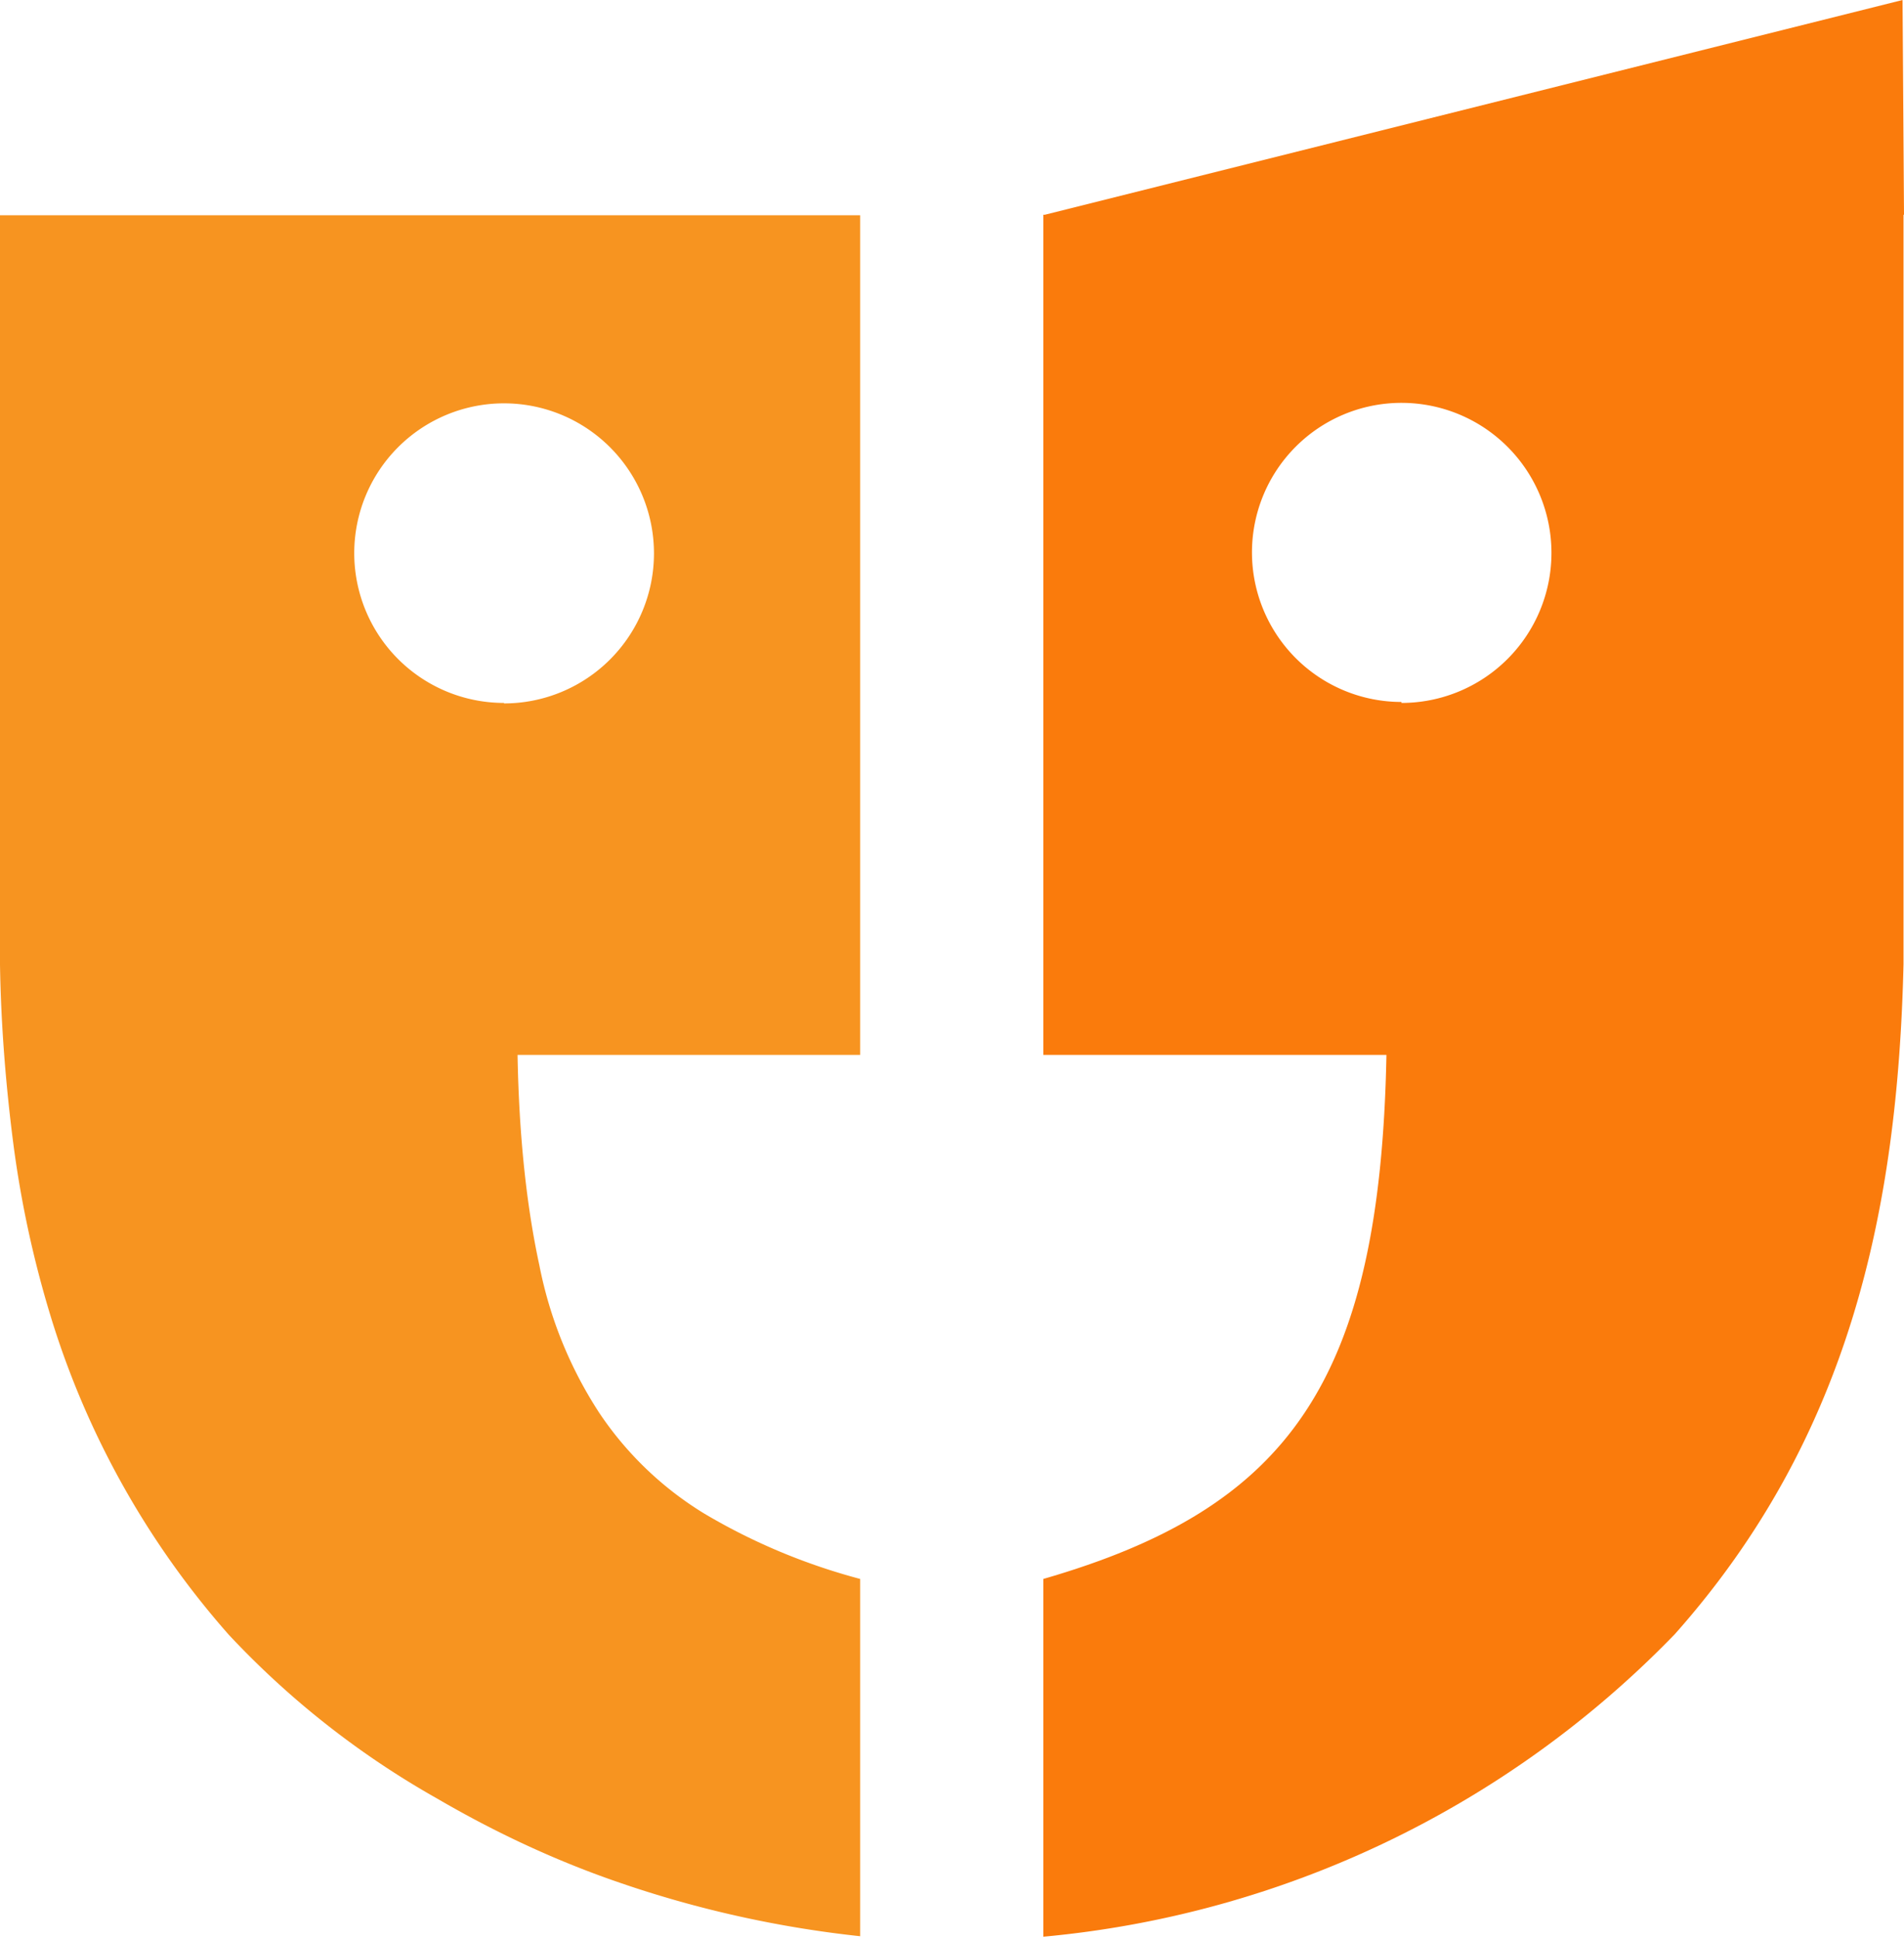
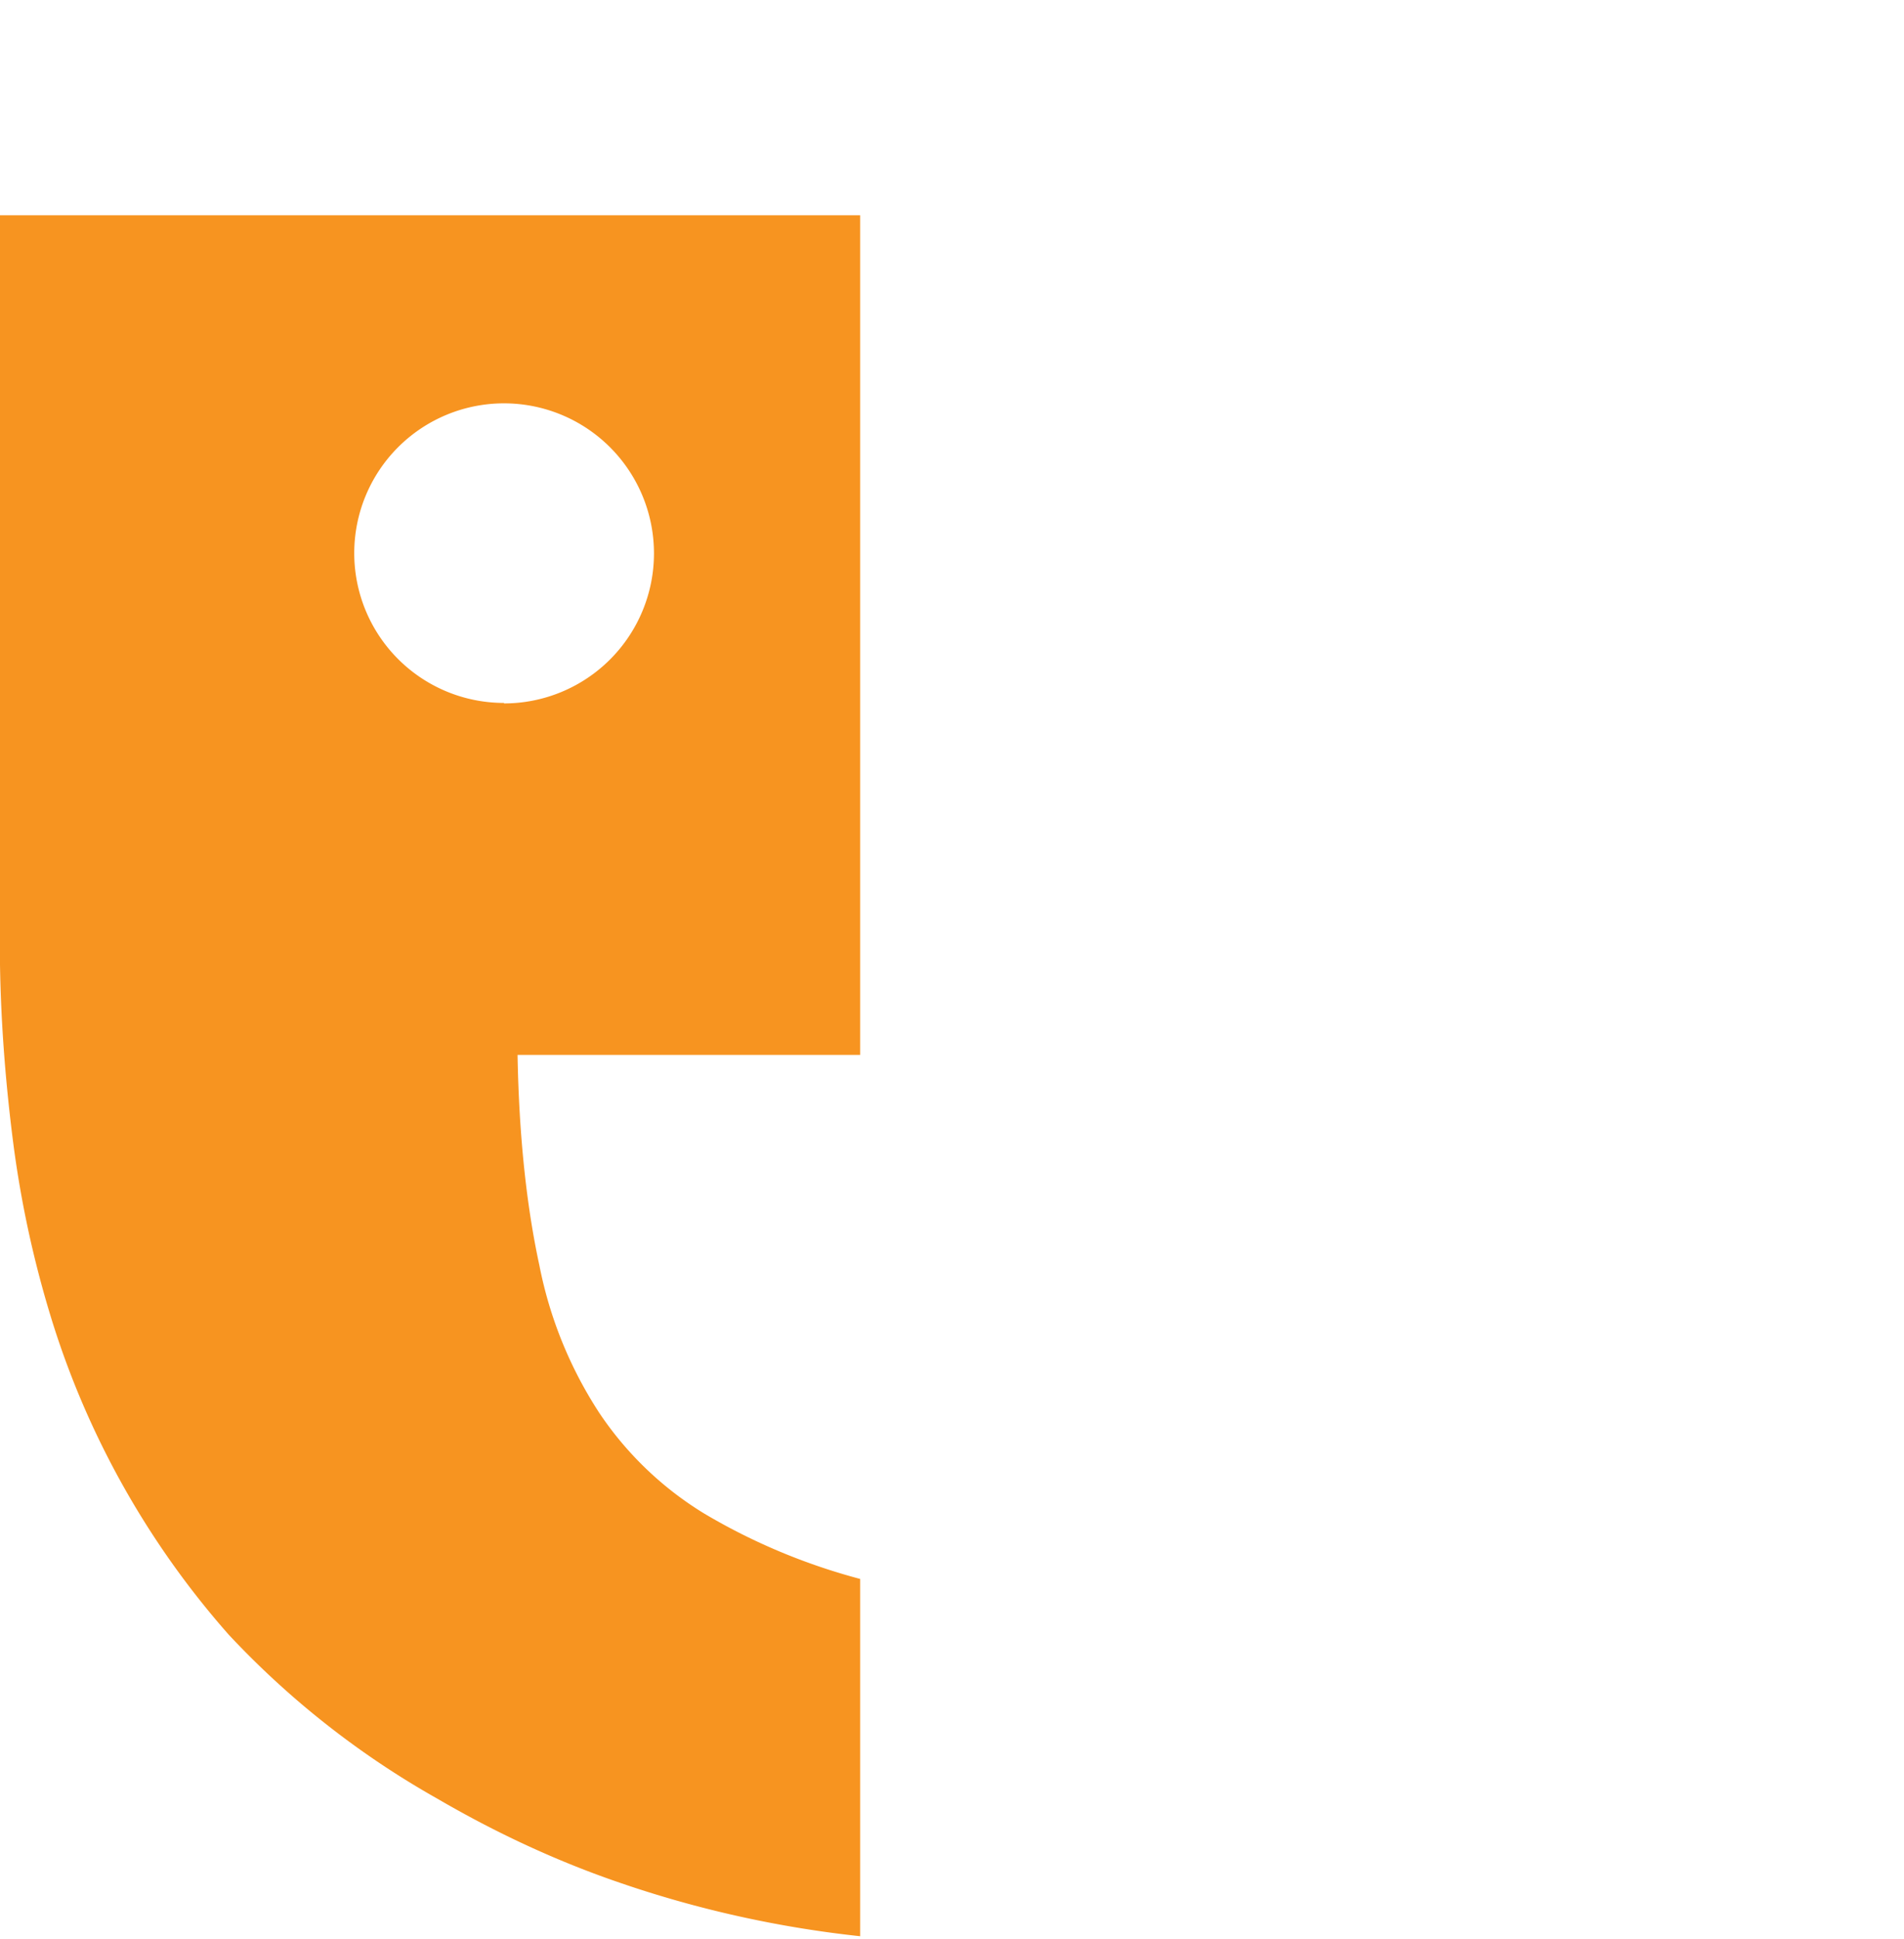
<svg xmlns="http://www.w3.org/2000/svg" viewBox="0 0 39.29 40">
  <path fill="#f79420" d="M0 4.44V19.9c.02 1.25.12 2.5.28 3.73.16 1.21.42 2.4.78 3.57a17.77 17.77 0 0 0 3.66 6.52 17.95 17.95 0 0 0 4.3 3.38c1.2.7 2.46 1.29 3.78 1.74 1.6.55 3.27.92 4.95 1.1v-7.37c-1.13-.3-2.21-.75-3.22-1.35a6.98 6.98 0 0 1-2.16-2.07 8.58 8.58 0 0 1-1.24-3.05c-.26-1.2-.42-2.64-.45-4.34h7.07V4.44H0ZM10.4 14.5a3.07 3.07 0 1 1 0-6.18 3.07 3.07 0 0 1 0 6.19v-.01Z" />
-   <path fill="#fa7b0c" d="m39.26 0-17.7 4.43h-.03v17.33h7.08c-.13 6.76-2.03 9.35-7.08 10.81v7.38a20.78 20.78 0 0 0 13.03-6.24c3.6-4.05 4.6-8.73 4.72-13.82V4.43h.01L39.26 0ZM28.92 14.48a3.07 3.07 0 1 1 0-6.17 3.07 3.07 0 0 1 0 6.19v-.02Z" />
</svg>